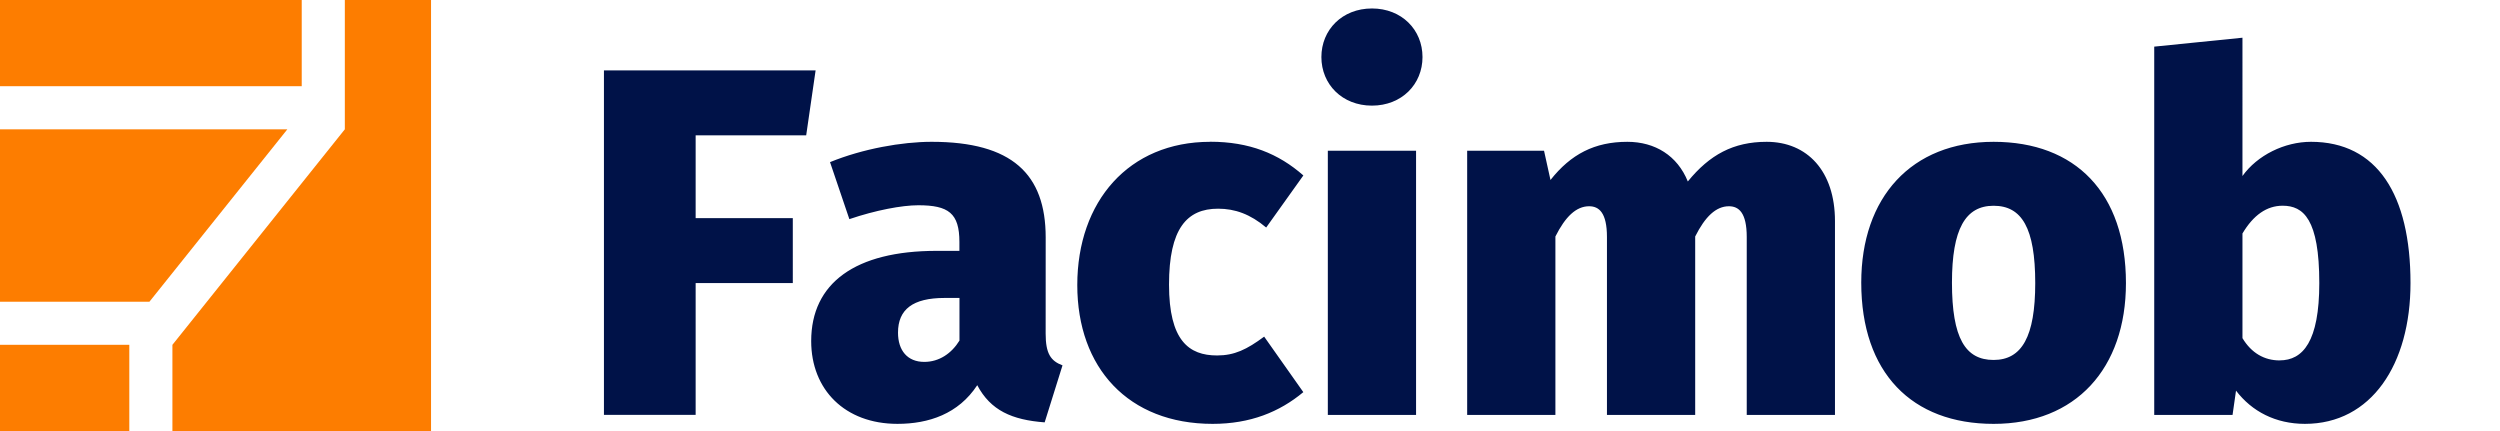
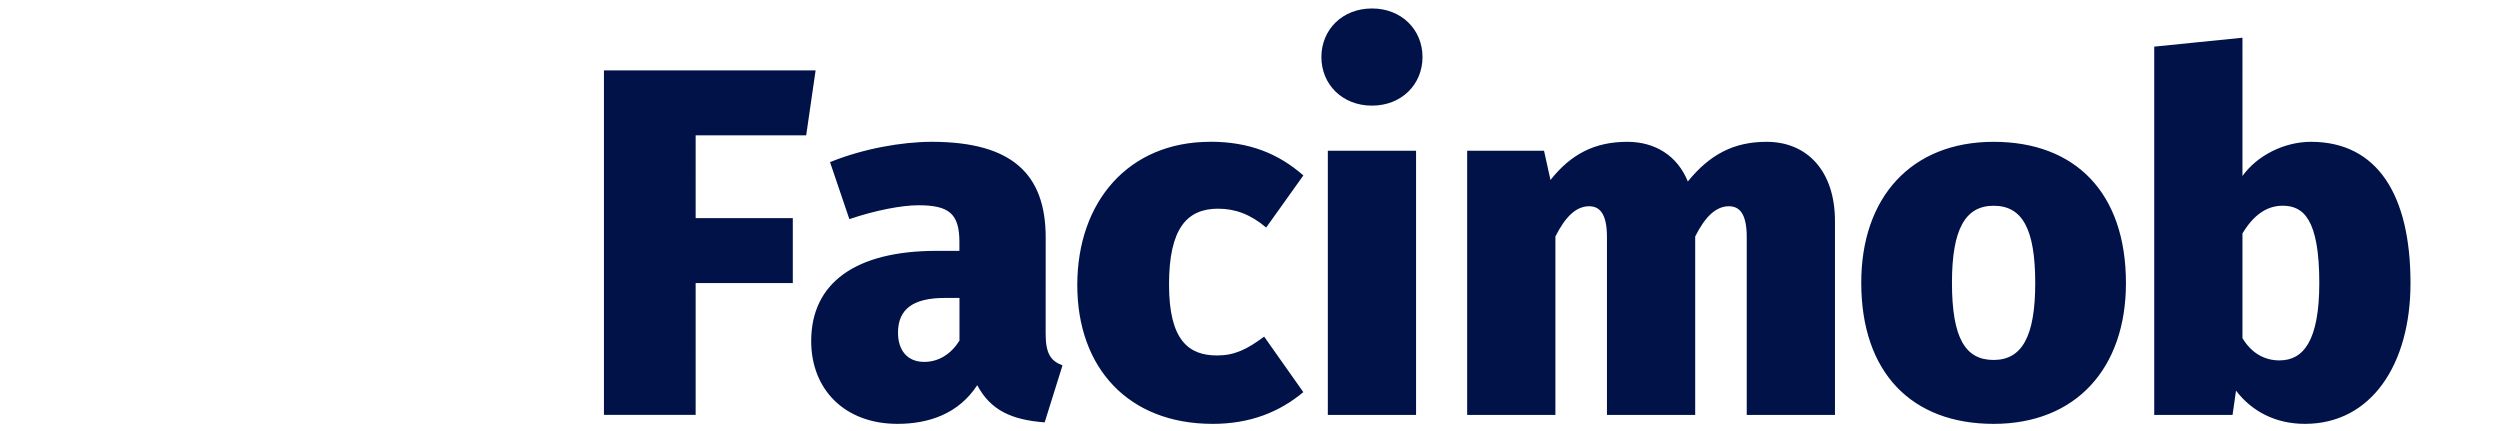
<svg xmlns="http://www.w3.org/2000/svg" width="696" height="120">
-   <path d="M0 0h696v120H0z" fill="#fff" paint-order="stroke fill markers" />
  <path d="M224.442 37.685l2.622-18.078h-58.926v95.9h25.53V78.8h27.048V60.73h-27.048V37.685zm66.678 28.428c0-17.664-9.384-26.634-31.74-26.634-8.28 0-19.182 1.932-28.3 5.658l5.382 15.87c7.314-2.484 14.628-3.864 19.182-3.864 8.418 0 11.454 2.208 11.454 10.212v2.484h-6.348c-22.632 0-34.914 8.97-34.914 25.116 0 13.524 9.384 23.046 24.012 23.046 8.694 0 16.974-2.76 22.218-10.764 3.726 7.038 9.66 9.66 18.768 10.35l4.968-15.87c-3.312-1.242-4.692-3.312-4.692-8.832zm-33.8 34.638c-4.692 0-7.314-3.174-7.314-8.142 0-6.486 4.14-9.66 12.972-9.66h4.14v11.868c-2.208 3.588-5.658 5.934-9.798 5.934zm79.58-61.27c-22.632 0-36.984 16.56-36.984 39.882 0 23.046 14.214 38.64 37.674 38.64 10.488 0 18.63-3.312 25.254-8.832l-10.902-15.456c-4.83 3.588-8.28 5.244-13.1 5.244-7.866 0-13.386-4.14-13.386-19.734S330.424 58.1 339.118 58.1c4.692 0 8.97 1.518 13.386 5.244l10.35-14.5c-6.9-6.072-15.042-9.384-25.944-9.384zm45.05-37.123c-8.28 0-14.076 5.934-14.076 13.524s5.796 13.524 14.076 13.524 14.076-5.934 14.076-13.524S390.23 2.357 381.95 2.357zm12.282 113.16V41.963h-24.564v73.554zm97.6-76.037c-9.246 0-15.87 3.588-21.942 11.04-2.898-7.176-9.108-11.04-16.836-11.04-9.108 0-15.732 3.45-21.4 10.626l-1.794-8.142h-21.4v73.554h24.564v-49.68c2.76-5.52 5.796-8.418 9.384-8.418 2.76 0 4.968 1.794 4.968 8.556v49.542h24.564v-49.68c2.76-5.52 5.796-8.418 9.384-8.418 2.76 0 4.968 1.794 4.968 8.556v49.542h24.564V61.56c0-13.938-7.728-22.08-19.044-22.08zm63.186 0c-22.908 0-36.846 15.456-36.846 39.192 0 25.116 14.076 39.33 36.846 39.33 22.908 0 36.846-15.456 36.846-39.192 0-25.116-14.076-39.33-36.846-39.33zm0 17.802c7.866 0 11.592 6.2 11.592 21.528 0 14.904-3.726 21.4-11.592 21.4s-11.592-6.072-11.592-21.528c0-14.904 3.726-21.4 11.592-21.4zm88.327-17.802c-7.314 0-14.904 3.726-19.044 9.522V10.5l-24.564 2.484v102.534h21.804l.966-6.762c4.416 5.796 11.04 9.246 19.182 9.246 18.492 0 29.394-16.56 29.394-39.192 0-24.564-9.246-39.33-27.738-39.33zm-8.694 60.858c-4.278 0-7.866-2.07-10.35-6.2V65c3.036-5.106 6.762-7.728 11.178-7.728 5.796 0 10.212 3.726 10.212 21.528 0 16.284-4.554 21.528-11.04 21.528z" fill="#001248" />
-   <path d="M0 0h120v120H0z" fill="#fd7d00" paint-order="stroke fill markers" />
  <path d="M84 0v24H0v12h80L41.6 84H0v12h36v24h12V96l48-60V0z" fill="#fff" paint-order="stroke fill markers" />
</svg>